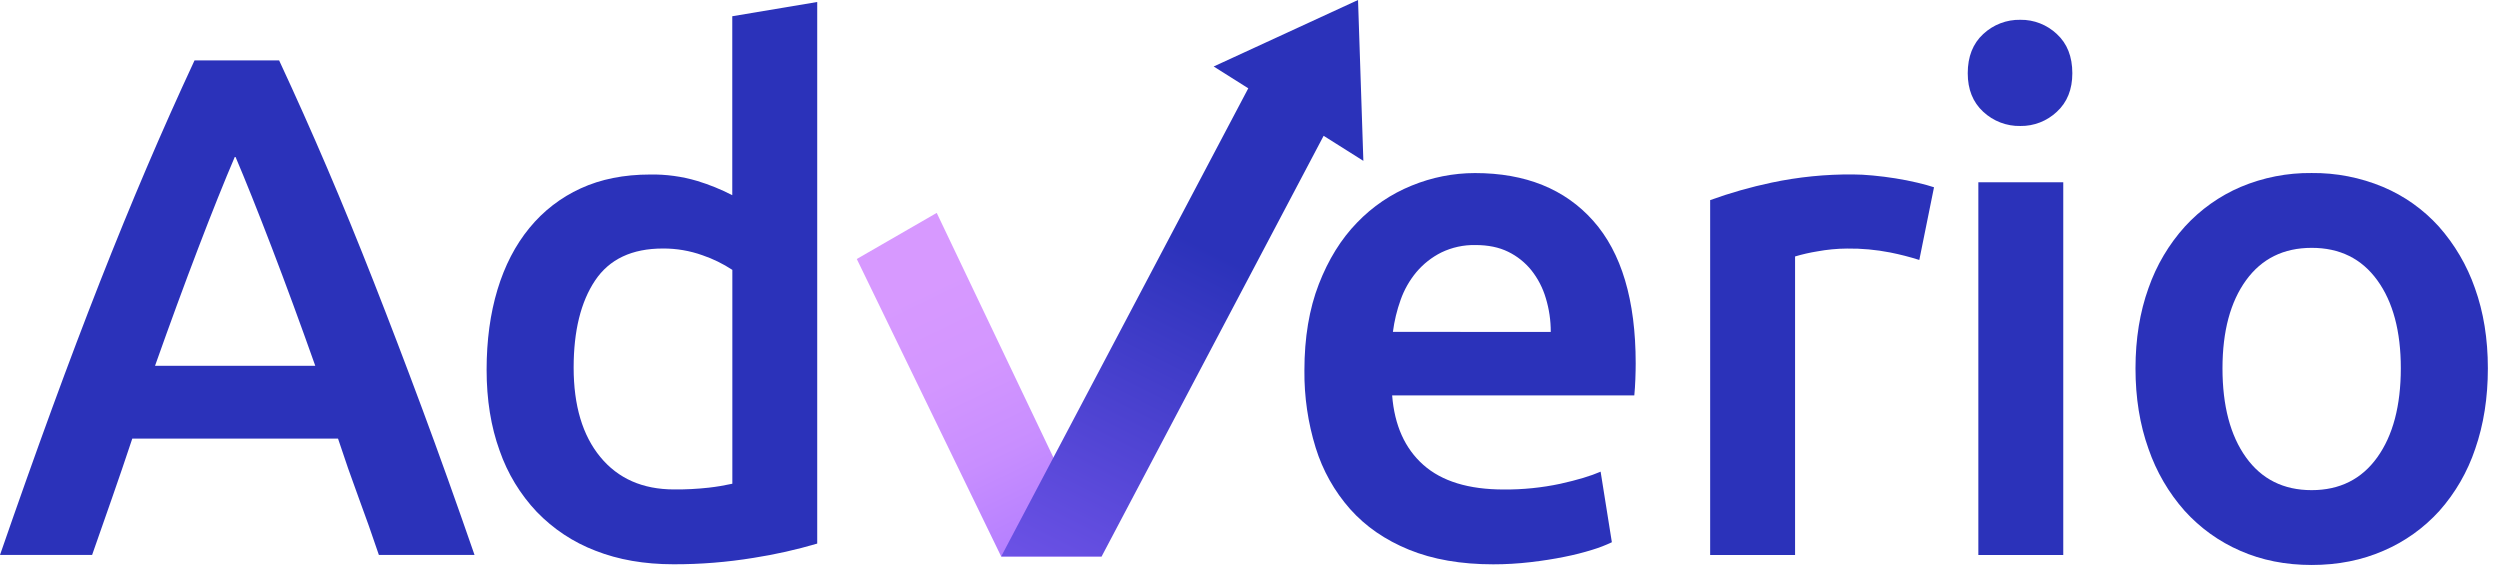
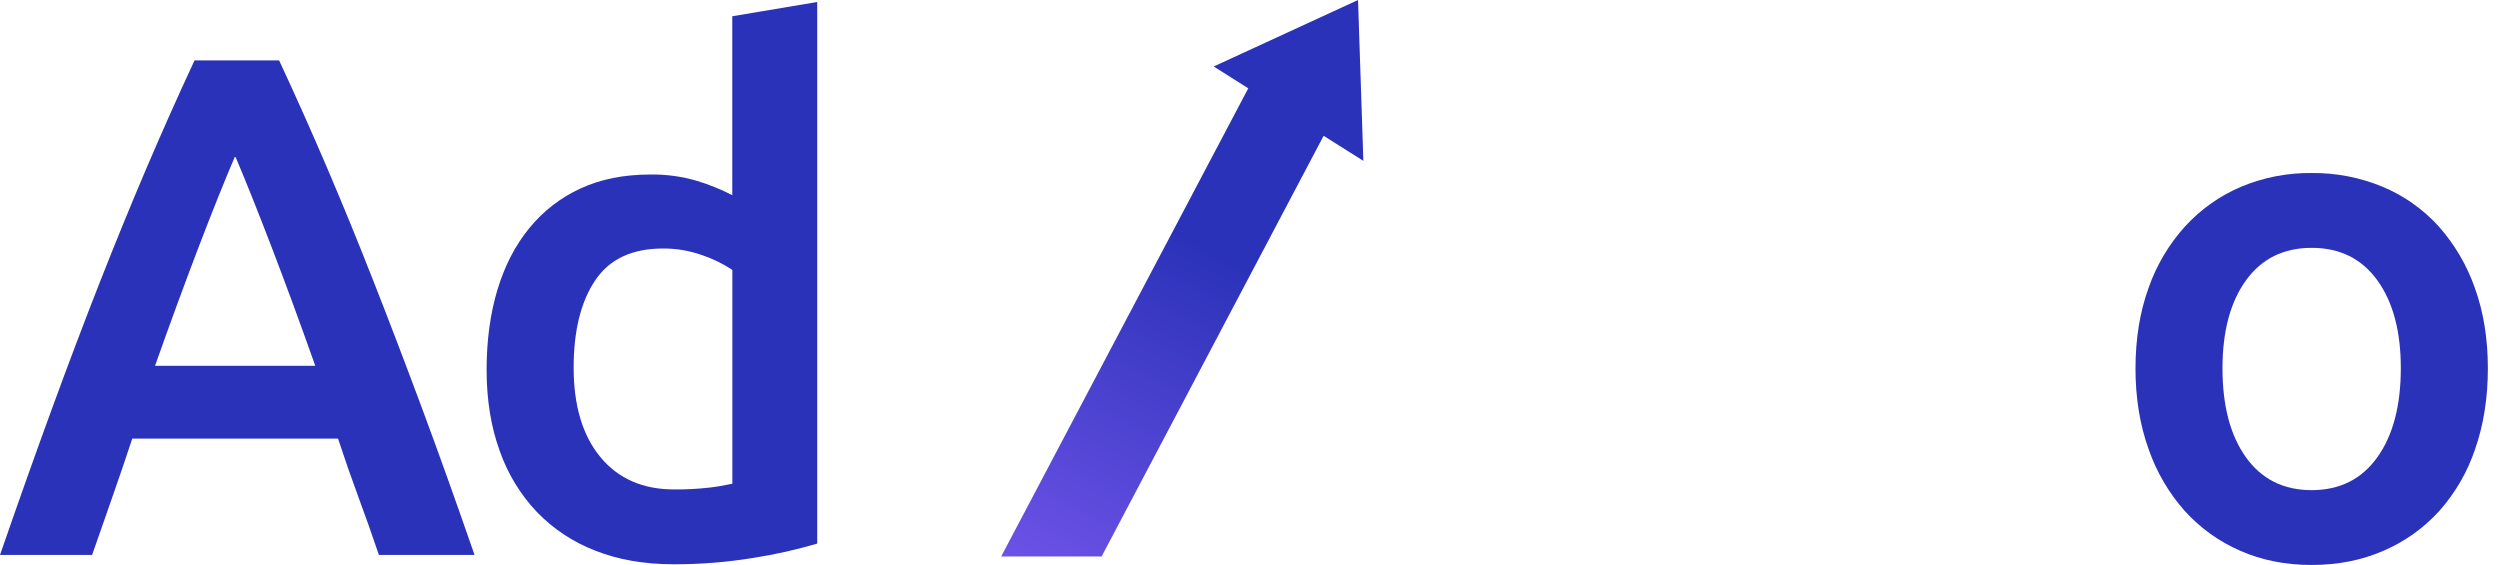
<svg xmlns="http://www.w3.org/2000/svg" width="177" height="40" viewBox="0 0 177 40" fill="none">
  <g clip-path="url(#clip0)">
    <path d="M57.859 38.486C56.383 38.921 54.881 39.258 53.361 39.495C51.482 39.803 49.58 39.956 47.676 39.95C45.621 39.95 43.781 39.63 42.157 38.99C40.592 38.392 39.175 37.455 38.005 36.242C36.833 35.003 35.935 33.523 35.372 31.903C34.757 30.205 34.451 28.297 34.452 26.18C34.452 24.095 34.709 22.203 35.222 20.504C35.736 18.806 36.489 17.351 37.483 16.14C38.466 14.937 39.707 13.979 41.111 13.339C42.535 12.684 44.175 12.356 46.032 12.356C47.157 12.337 48.28 12.49 49.361 12.81C50.217 13.07 51.049 13.408 51.845 13.819V1.15L57.859 0.141V38.486ZM40.614 26.024C40.614 28.716 41.243 30.826 42.503 32.356C43.763 33.885 45.502 34.65 47.72 34.652C48.544 34.66 49.367 34.617 50.186 34.526C50.745 34.462 51.301 34.369 51.85 34.248V19.107C51.191 18.674 50.481 18.326 49.736 18.072C48.835 17.75 47.885 17.588 46.929 17.595C44.742 17.595 43.142 18.35 42.132 19.86C41.121 21.371 40.615 23.425 40.614 26.024Z" fill="#2B32BA" />
-     <path d="M92.352 26.228C92.352 23.907 92.692 21.872 93.371 20.123C94.049 18.375 94.952 16.92 96.08 15.76C97.176 14.619 98.496 13.726 99.955 13.137C101.376 12.555 102.895 12.255 104.427 12.253C108.006 12.253 110.797 13.38 112.801 15.634C114.805 17.889 115.807 21.252 115.807 25.725C115.807 26.061 115.799 26.44 115.783 26.86C115.766 27.28 115.742 27.659 115.709 27.996H98.564C98.73 30.114 99.467 31.754 100.775 32.915C102.084 34.076 103.981 34.657 106.466 34.656C107.81 34.667 109.151 34.532 110.467 34.252C111.676 33.984 112.629 33.698 113.324 33.394L114.12 38.39C113.678 38.601 113.221 38.778 112.753 38.919C112.1 39.123 111.436 39.291 110.765 39.423C110.019 39.575 109.215 39.701 108.354 39.801C107.48 39.903 106.6 39.954 105.72 39.954C103.435 39.954 101.448 39.609 99.757 38.919C98.067 38.229 96.677 37.269 95.585 36.039C94.477 34.786 93.647 33.306 93.15 31.7C92.603 29.93 92.334 28.083 92.352 26.228ZM109.794 23.502C109.797 22.689 109.678 21.881 109.442 21.105C109.231 20.389 108.885 19.72 108.423 19.137C107.976 18.583 107.415 18.136 106.78 17.826C106.134 17.508 105.363 17.349 104.469 17.349C103.631 17.331 102.801 17.511 102.044 17.876C101.371 18.213 100.771 18.685 100.282 19.263C99.796 19.846 99.417 20.512 99.164 21.23C98.901 21.963 98.718 22.723 98.618 23.496L109.794 23.502Z" fill="#2B32BA" />
-     <path d="M135.887 18.405C135.209 18.19 134.521 18.014 133.825 17.875C132.819 17.678 131.796 17.585 130.772 17.598C130.063 17.602 129.355 17.67 128.658 17.799C128.129 17.885 127.606 18.004 127.091 18.157V39.293H121.079V14.168C122.498 13.655 123.95 13.242 125.424 12.93C127.328 12.527 129.268 12.333 131.213 12.351C131.611 12.351 132.075 12.376 132.605 12.426C133.135 12.476 133.665 12.543 134.195 12.627C134.725 12.712 135.239 12.812 135.735 12.93C136.233 13.049 136.63 13.158 136.928 13.259L135.887 18.405Z" fill="#2B32BA" />
-     <path d="M146.721 5.186C146.721 6.331 146.357 7.239 145.627 7.912C144.926 8.573 144 8.934 143.044 8.92C142.07 8.941 141.127 8.58 140.41 7.912C139.68 7.238 139.316 6.33 139.316 5.186C139.316 4.01 139.681 3.085 140.41 2.412C141.126 1.743 142.07 1.381 143.044 1.402C144.001 1.388 144.926 1.75 145.627 2.412C146.356 3.084 146.721 4.009 146.721 5.186ZM146.079 39.293H140.067V12.906H146.079V39.293Z" fill="#2B32BA" />
    <path d="M176.141 26.074C176.141 28.161 175.842 30.061 175.246 31.777C174.703 33.399 173.841 34.893 172.712 36.166C171.609 37.383 170.261 38.347 168.76 38.99C167.221 39.664 165.523 40 163.668 40C161.812 40 160.123 39.664 158.598 38.99C157.107 38.342 155.769 37.379 154.672 36.166C153.54 34.89 152.671 33.398 152.113 31.777C151.498 30.061 151.192 28.16 151.193 26.074C151.195 23.989 151.501 22.097 152.113 20.398C152.677 18.782 153.555 17.298 154.696 16.034C155.802 14.827 157.147 13.872 158.644 13.233C160.235 12.564 161.942 12.23 163.664 12.25C165.395 12.231 167.112 12.565 168.713 13.233C170.216 13.864 171.564 14.819 172.665 16.034C173.792 17.304 174.662 18.787 175.224 20.398C175.835 22.098 176.141 23.99 176.141 26.074ZM169.978 26.074C169.978 23.452 169.423 21.374 168.313 19.843C167.203 18.311 165.655 17.546 163.668 17.548C161.679 17.548 160.13 18.313 159.02 19.843C157.91 21.373 157.354 23.45 157.352 26.074C157.352 28.731 157.907 30.834 159.016 32.381C160.126 33.928 161.675 34.702 163.664 34.702C165.651 34.702 167.199 33.928 168.31 32.381C169.42 30.834 169.976 28.731 169.978 26.074Z" fill="#2B32BA" />
-     <path d="M77.302 39.396H70.882L70.242 38.077L60.661 18.337L66.32 15.073L74.384 31.978L74.947 33.154L76.59 36.6L77.996 39.396H77.302Z" fill="url(#paint0_linear)" />
    <path d="M96.526 11.389L96.149 0L85.928 4.708L88.378 6.252L70.885 39.396H77.996L93.713 9.615L96.526 11.389Z" fill="url(#paint1_linear)" />
    <path d="M26.825 39.291C26.36 37.909 25.878 36.545 25.378 35.198C24.879 33.851 24.397 32.47 23.933 31.055H9.365C8.895 32.471 8.421 33.861 7.943 35.228C7.464 36.594 6.99 37.948 6.521 39.291H0C1.293 35.555 2.52 32.103 3.679 28.933C4.838 25.763 5.974 22.765 7.084 19.939C8.196 17.111 9.299 14.416 10.392 11.855C11.486 9.294 12.613 6.768 13.773 4.276H19.762C20.923 6.77 22.051 9.296 23.146 11.855C24.241 14.414 25.344 17.109 26.455 19.939C27.567 22.768 28.712 25.766 29.89 28.933C31.067 32.1 32.303 35.553 33.597 39.291H26.825ZM16.649 11.047C15.885 12.833 15.014 15.005 14.036 17.564C13.058 20.124 12.038 22.903 10.975 25.901H22.322C21.26 22.904 20.232 20.108 19.237 17.514C18.242 14.92 17.379 12.764 16.649 11.047Z" fill="#2B32BA" />
  </g>
  <defs>
    <linearGradient id="paint0_linear" x1="76.87" y1="44.931" x2="64.962" y2="20.324" gradientUnits="userSpaceOnUse">
      <stop stop-color="#9164FF" />
      <stop offset="0.07" stop-color="#9C6CFF" />
      <stop offset="0.29" stop-color="#B680FF" />
      <stop offset="0.52" stop-color="#C88EFF" />
      <stop offset="0.75" stop-color="#D396FF" />
      <stop offset="1" stop-color="#D799FF" />
    </linearGradient>
    <linearGradient id="paint1_linear" x1="63.55" y1="64.707" x2="92.026" y2="8.153" gradientUnits="userSpaceOnUse">
      <stop offset="0.18" stop-color="#9164FF" />
      <stop offset="0.82" stop-color="#2B32BA" />
    </linearGradient>
    <clipPath id="clip0">
      <rect width="176.14" height="40" fill="white" />
    </clipPath>
  </defs>
</svg>